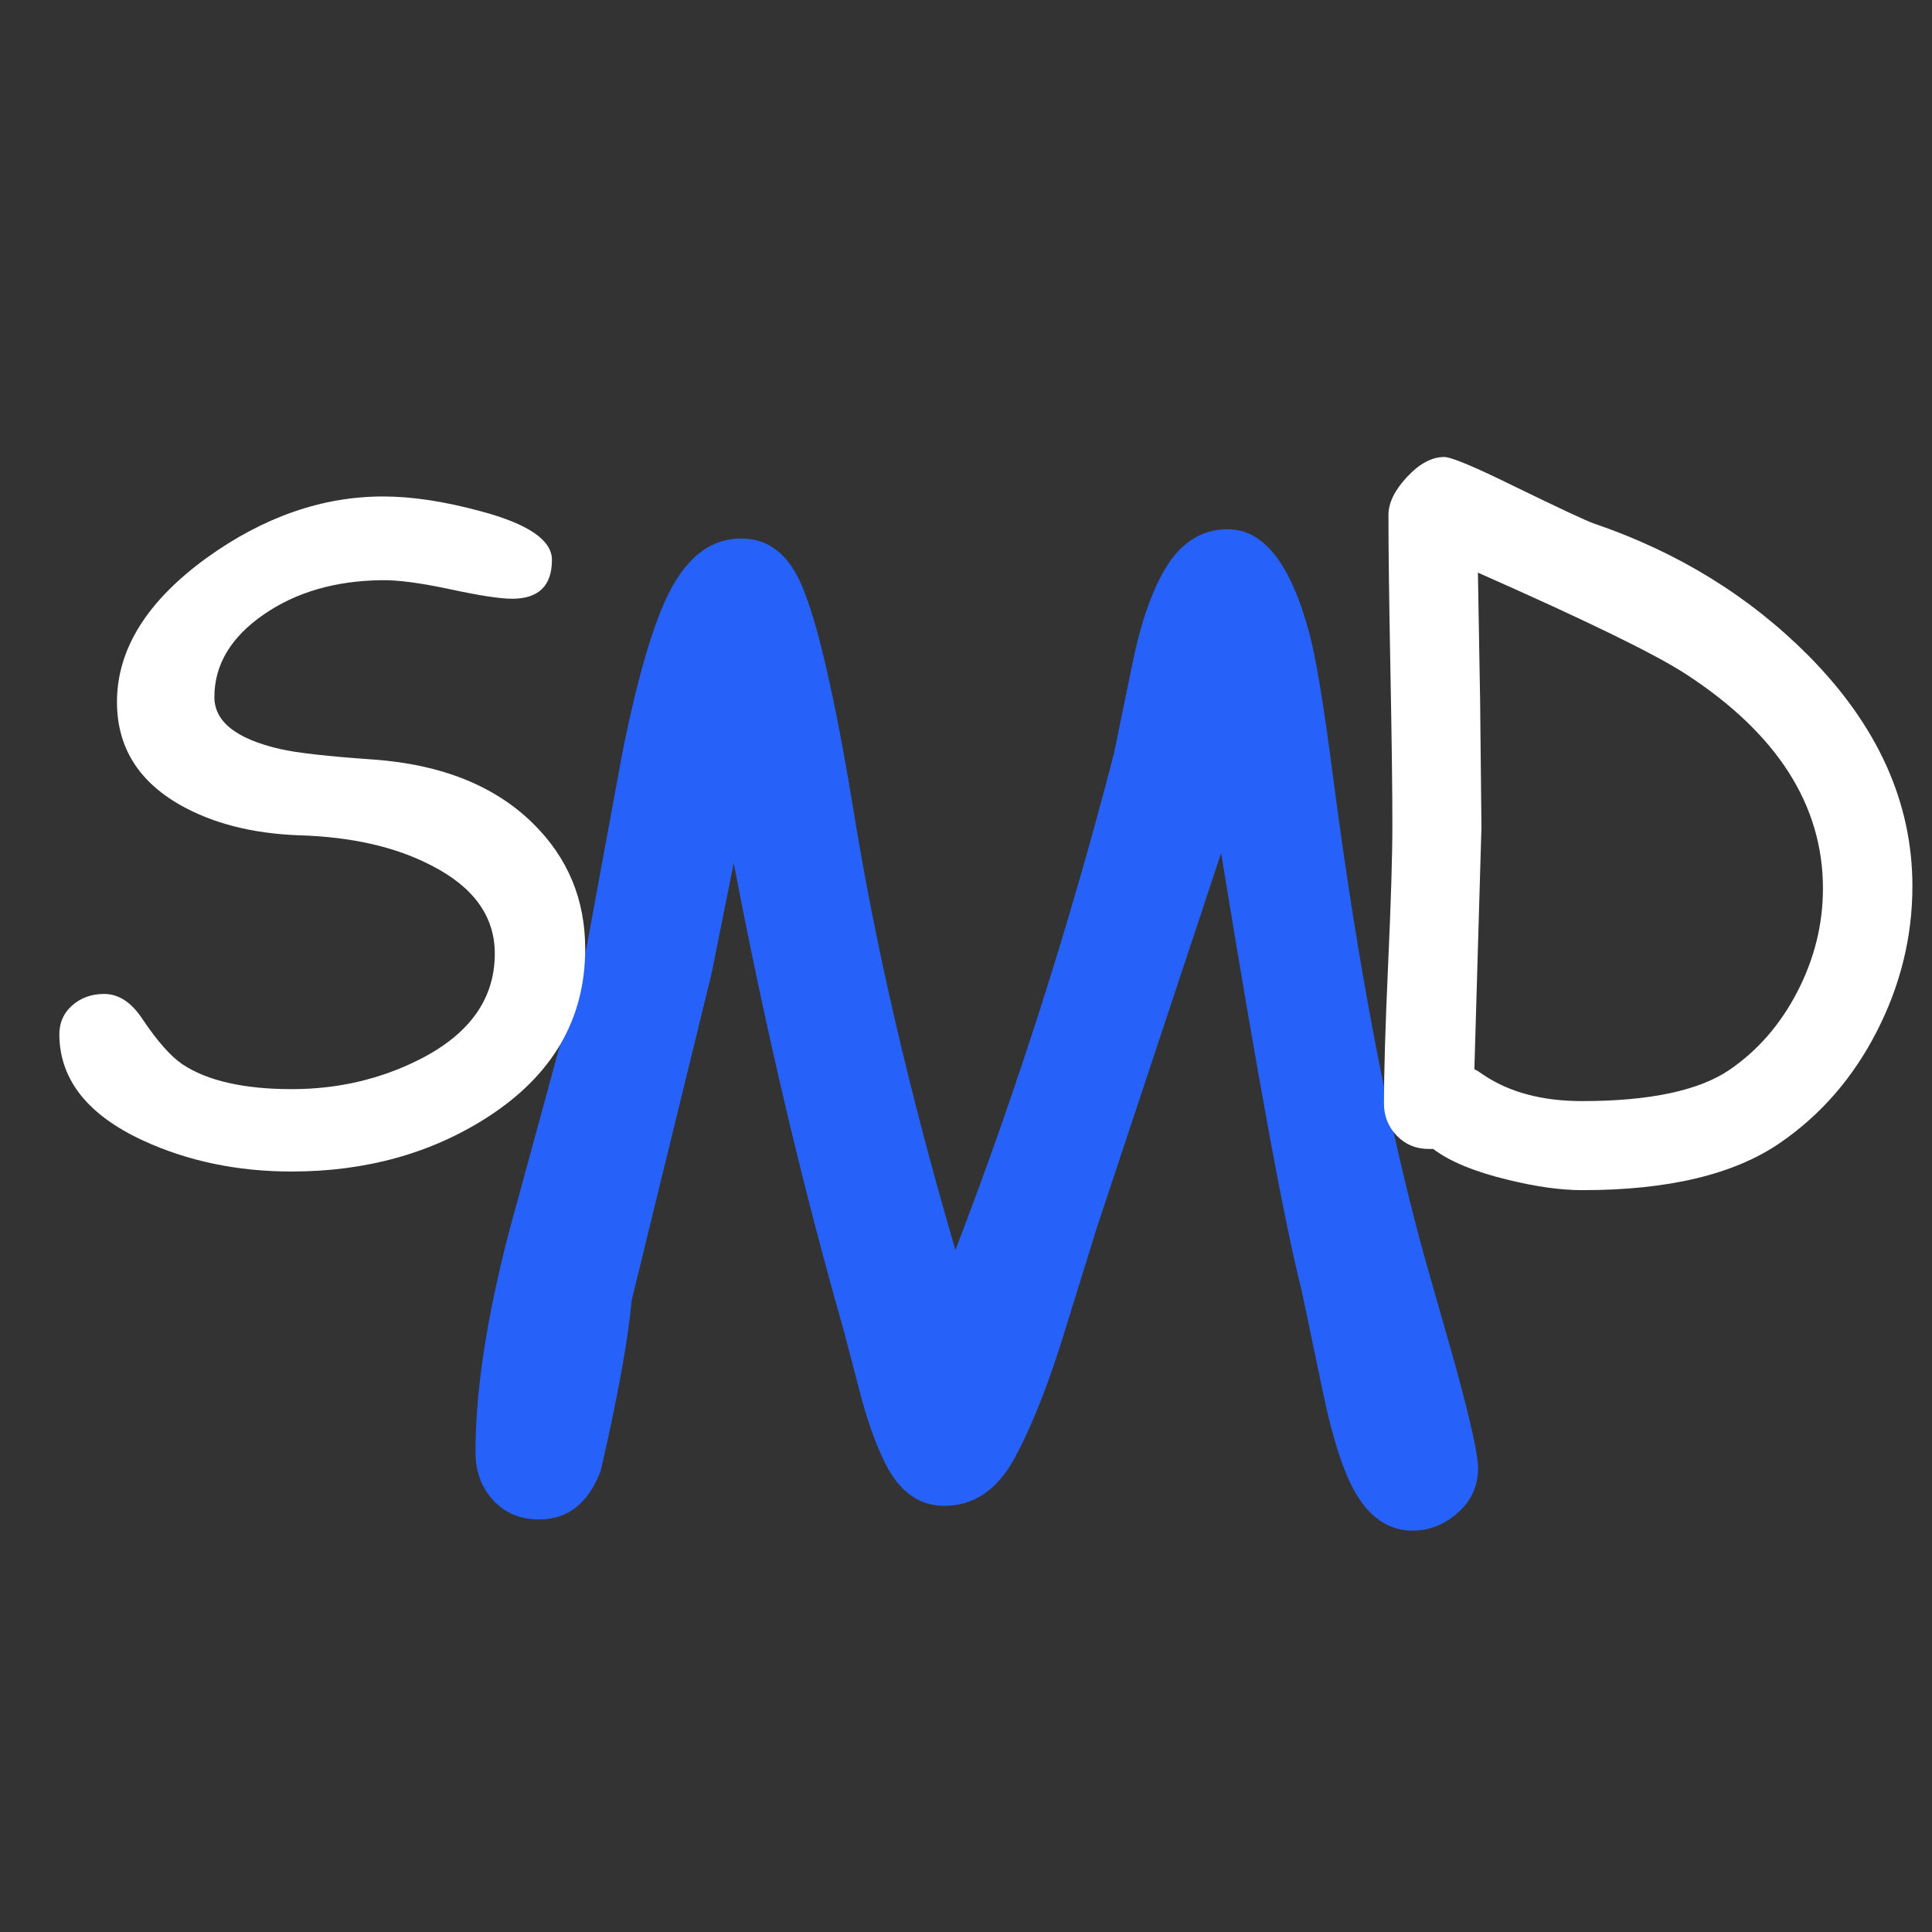
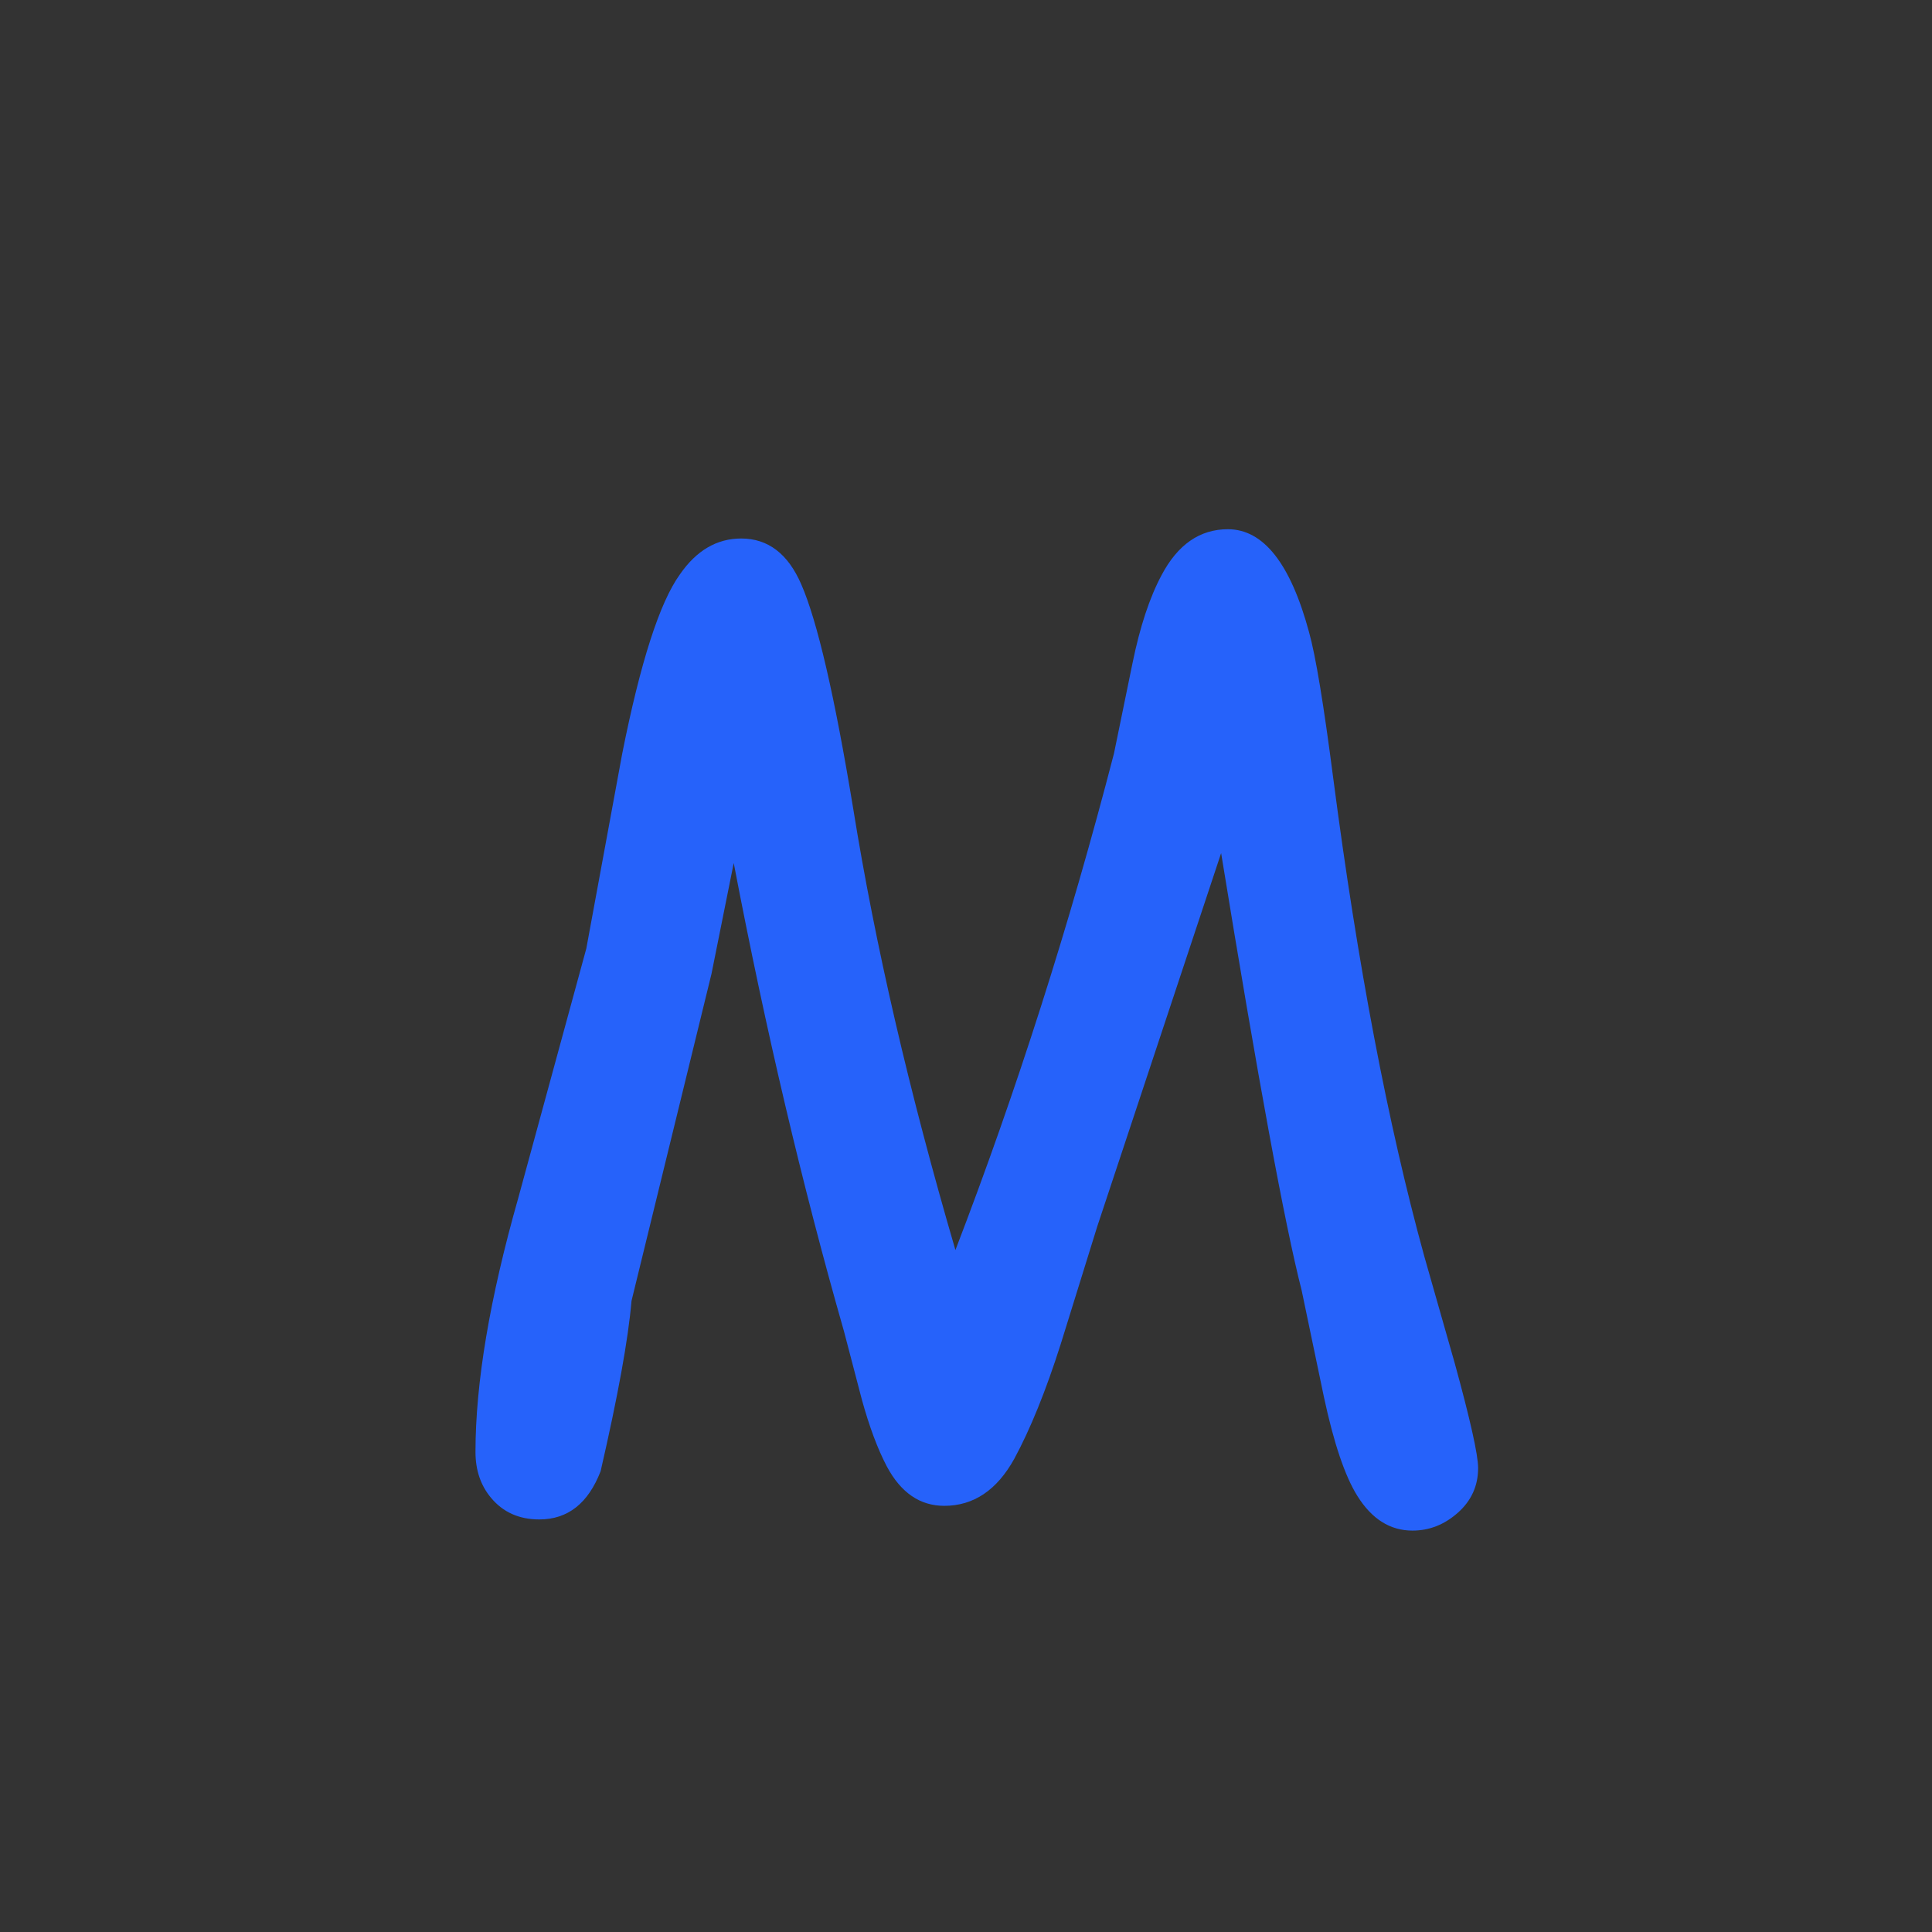
<svg xmlns="http://www.w3.org/2000/svg" width="512" viewBox="0 0 384 384" height="512" preserveAspectRatio="xMidYMid meet">
  <rect x="0" y="0" width="384" height="384" fill="#333333" stroke="none" />
  <defs>
    <g />
  </defs>
  <g fill="#2662fa" fill-opacity="1">
    <g transform="translate(80.725, 294)">
      <g>
        <path d="M 200.016 10.219 C 195.578 10.219 191.926 7.922 189.062 3.328 C 186.594 -0.609 184.375 -7.176 182.406 -16.375 L 177.984 -37.547 C 174.617 -50.672 169.285 -79.633 161.984 -124.438 L 137.359 -50.219 L 130.094 -26.828 C 127.145 -17.555 124.07 -9.969 120.875 -4.062 C 117.426 2.176 112.785 5.297 106.953 5.297 C 102.117 5.297 98.305 2.672 95.516 -2.578 C 93.711 -6.023 92.07 -10.414 90.594 -15.75 L 87.016 -29.422 C 78.734 -58.379 71.43 -89.395 65.109 -122.469 L 60.688 -100.438 L 44.797 -35.453 C 44.141 -27.816 42.094 -16.531 38.656 -1.594 C 36.188 4.801 32.125 8 26.469 8 C 22.445 8 19.242 6.562 16.859 3.688 C 14.805 1.227 13.781 -1.805 13.781 -5.422 C 13.781 -19.117 16.613 -35.938 22.281 -55.875 L 35.812 -105.484 L 42.953 -144.25 C 46.566 -162.383 50.383 -174.242 54.406 -179.828 C 57.688 -184.586 61.75 -186.969 66.594 -186.969 C 71.926 -186.969 75.906 -183.93 78.531 -177.859 C 81.727 -170.555 85.176 -155.66 88.875 -133.172 C 93.219 -106.18 99.984 -76.973 109.172 -45.547 C 121.316 -77.129 131.82 -110.031 140.688 -144.25 L 144.375 -162.219 C 145.852 -169.445 147.781 -175.273 150.156 -179.703 C 153.363 -185.773 157.754 -188.812 163.328 -188.812 C 170.391 -188.812 175.766 -182 179.453 -168.375 C 180.766 -163.695 182.367 -154.016 184.266 -139.328 C 189.098 -102.242 195.129 -70.57 202.359 -44.312 L 208.391 -23.141 C 211.504 -11.816 213.062 -4.844 213.062 -2.219 C 213.062 1.312 211.727 4.266 209.062 6.641 C 206.395 9.023 203.379 10.219 200.016 10.219 Z M 200.016 10.219 " />
      </g>
    </g>
  </g>
  <g fill="#ffffff" fill-opacity="1">
    <g transform="translate(0, 227.834)">
      <g>
-         <path d="M 11.797 -21.922 C 11.734 -24.391 12.566 -26.398 14.297 -27.953 C 16.035 -29.504 18.164 -30.281 20.688 -30.281 C 23.562 -30.281 26.086 -28.641 28.266 -25.359 C 31.254 -20.898 33.926 -17.875 36.281 -16.281 C 41.258 -13 48.504 -11.359 58.016 -11.359 C 67.117 -11.359 75.57 -13.32 83.375 -17.25 C 93.352 -22.301 98.344 -29.316 98.344 -38.297 C 98.344 -45.691 94.145 -51.531 85.75 -55.812 C 78.645 -59.508 69.867 -61.508 59.422 -61.812 C 50.148 -62.156 42.258 -64.176 35.75 -67.875 C 27.414 -72.633 23.25 -79.445 23.25 -88.312 C 23.25 -98.758 29.176 -108.297 41.031 -116.922 C 52.352 -125.078 64.062 -129.156 76.156 -129.156 C 81.852 -129.156 88.281 -128.188 95.438 -126.25 C 104.945 -123.727 109.703 -120.5 109.703 -116.562 C 109.703 -111.406 107.062 -108.828 101.781 -108.828 C 99.426 -108.828 95.312 -109.457 89.438 -110.719 C 83.57 -111.977 79.031 -112.578 75.812 -112.516 C 66.656 -112.398 58.875 -110.141 52.469 -105.734 C 45.895 -101.211 42.609 -95.727 42.609 -89.281 C 42.609 -84.406 46.953 -80.969 55.641 -78.969 C 58.867 -78.207 65.117 -77.504 74.391 -76.859 C 87.836 -75.859 98.348 -71.633 105.922 -64.188 C 112.848 -57.375 116.312 -49.066 116.312 -39.266 C 116.312 -25.297 109.852 -14.145 96.938 -5.812 C 85.727 1.406 72.727 5.016 57.938 5.016 C 47.195 5.016 37.363 2.961 28.438 -1.141 C 17.52 -6.191 11.973 -13.117 11.797 -21.922 Z M 11.797 -21.922 " />
-       </g>
+         </g>
    </g>
  </g>
  <g fill="#ffffff" fill-opacity="1">
    <g transform="translate(258.965, 227.834)">
      <g>
-         <path d="M 94.734 -0.609 C 85.641 5.609 72.582 8.719 55.562 8.719 C 51.27 8.719 46.367 8.039 40.859 6.688 C 34.223 5.102 29.234 3.051 25.891 0.531 L 25 0.531 C 22.477 0.531 20.363 -0.348 18.656 -2.109 C 16.957 -3.867 16.109 -6.016 16.109 -8.547 C 16.109 -14.703 16.383 -23.926 16.938 -36.219 C 17.5 -48.52 17.781 -57.754 17.781 -63.922 C 17.781 -70.785 17.648 -81.039 17.391 -94.688 C 17.129 -108.332 17 -118.594 17 -125.469 C 17 -127.875 18.227 -130.395 20.688 -133.031 C 23.156 -135.676 25.617 -137 28.078 -137 C 29.492 -137 34.191 -135.031 42.172 -131.094 C 51.211 -126.695 56.438 -124.258 57.844 -123.781 C 74.508 -118.094 88.711 -109.348 100.453 -97.547 C 114.242 -83.641 121.141 -68.352 121.141 -51.688 C 121.141 -41.645 118.773 -32.016 114.047 -22.797 C 109.328 -13.586 102.891 -6.191 94.734 -0.609 Z M 76.25 -93.766 C 70.258 -97.703 56.438 -104.453 34.781 -114.016 L 35.219 -88.656 L 35.484 -63.391 L 34.078 -15.312 C 34.484 -15.145 35.098 -14.766 35.922 -14.172 C 41.086 -10.711 47.602 -8.984 55.469 -8.984 C 68.852 -8.984 78.598 -11.035 84.703 -15.141 C 90.391 -19.016 94.922 -24.223 98.297 -30.766 C 101.672 -37.316 103.359 -44.141 103.359 -51.234 C 103.359 -67.785 94.32 -81.961 76.25 -93.766 Z M 76.25 -93.766 " />
-       </g>
+         </g>
    </g>
  </g>
</svg>